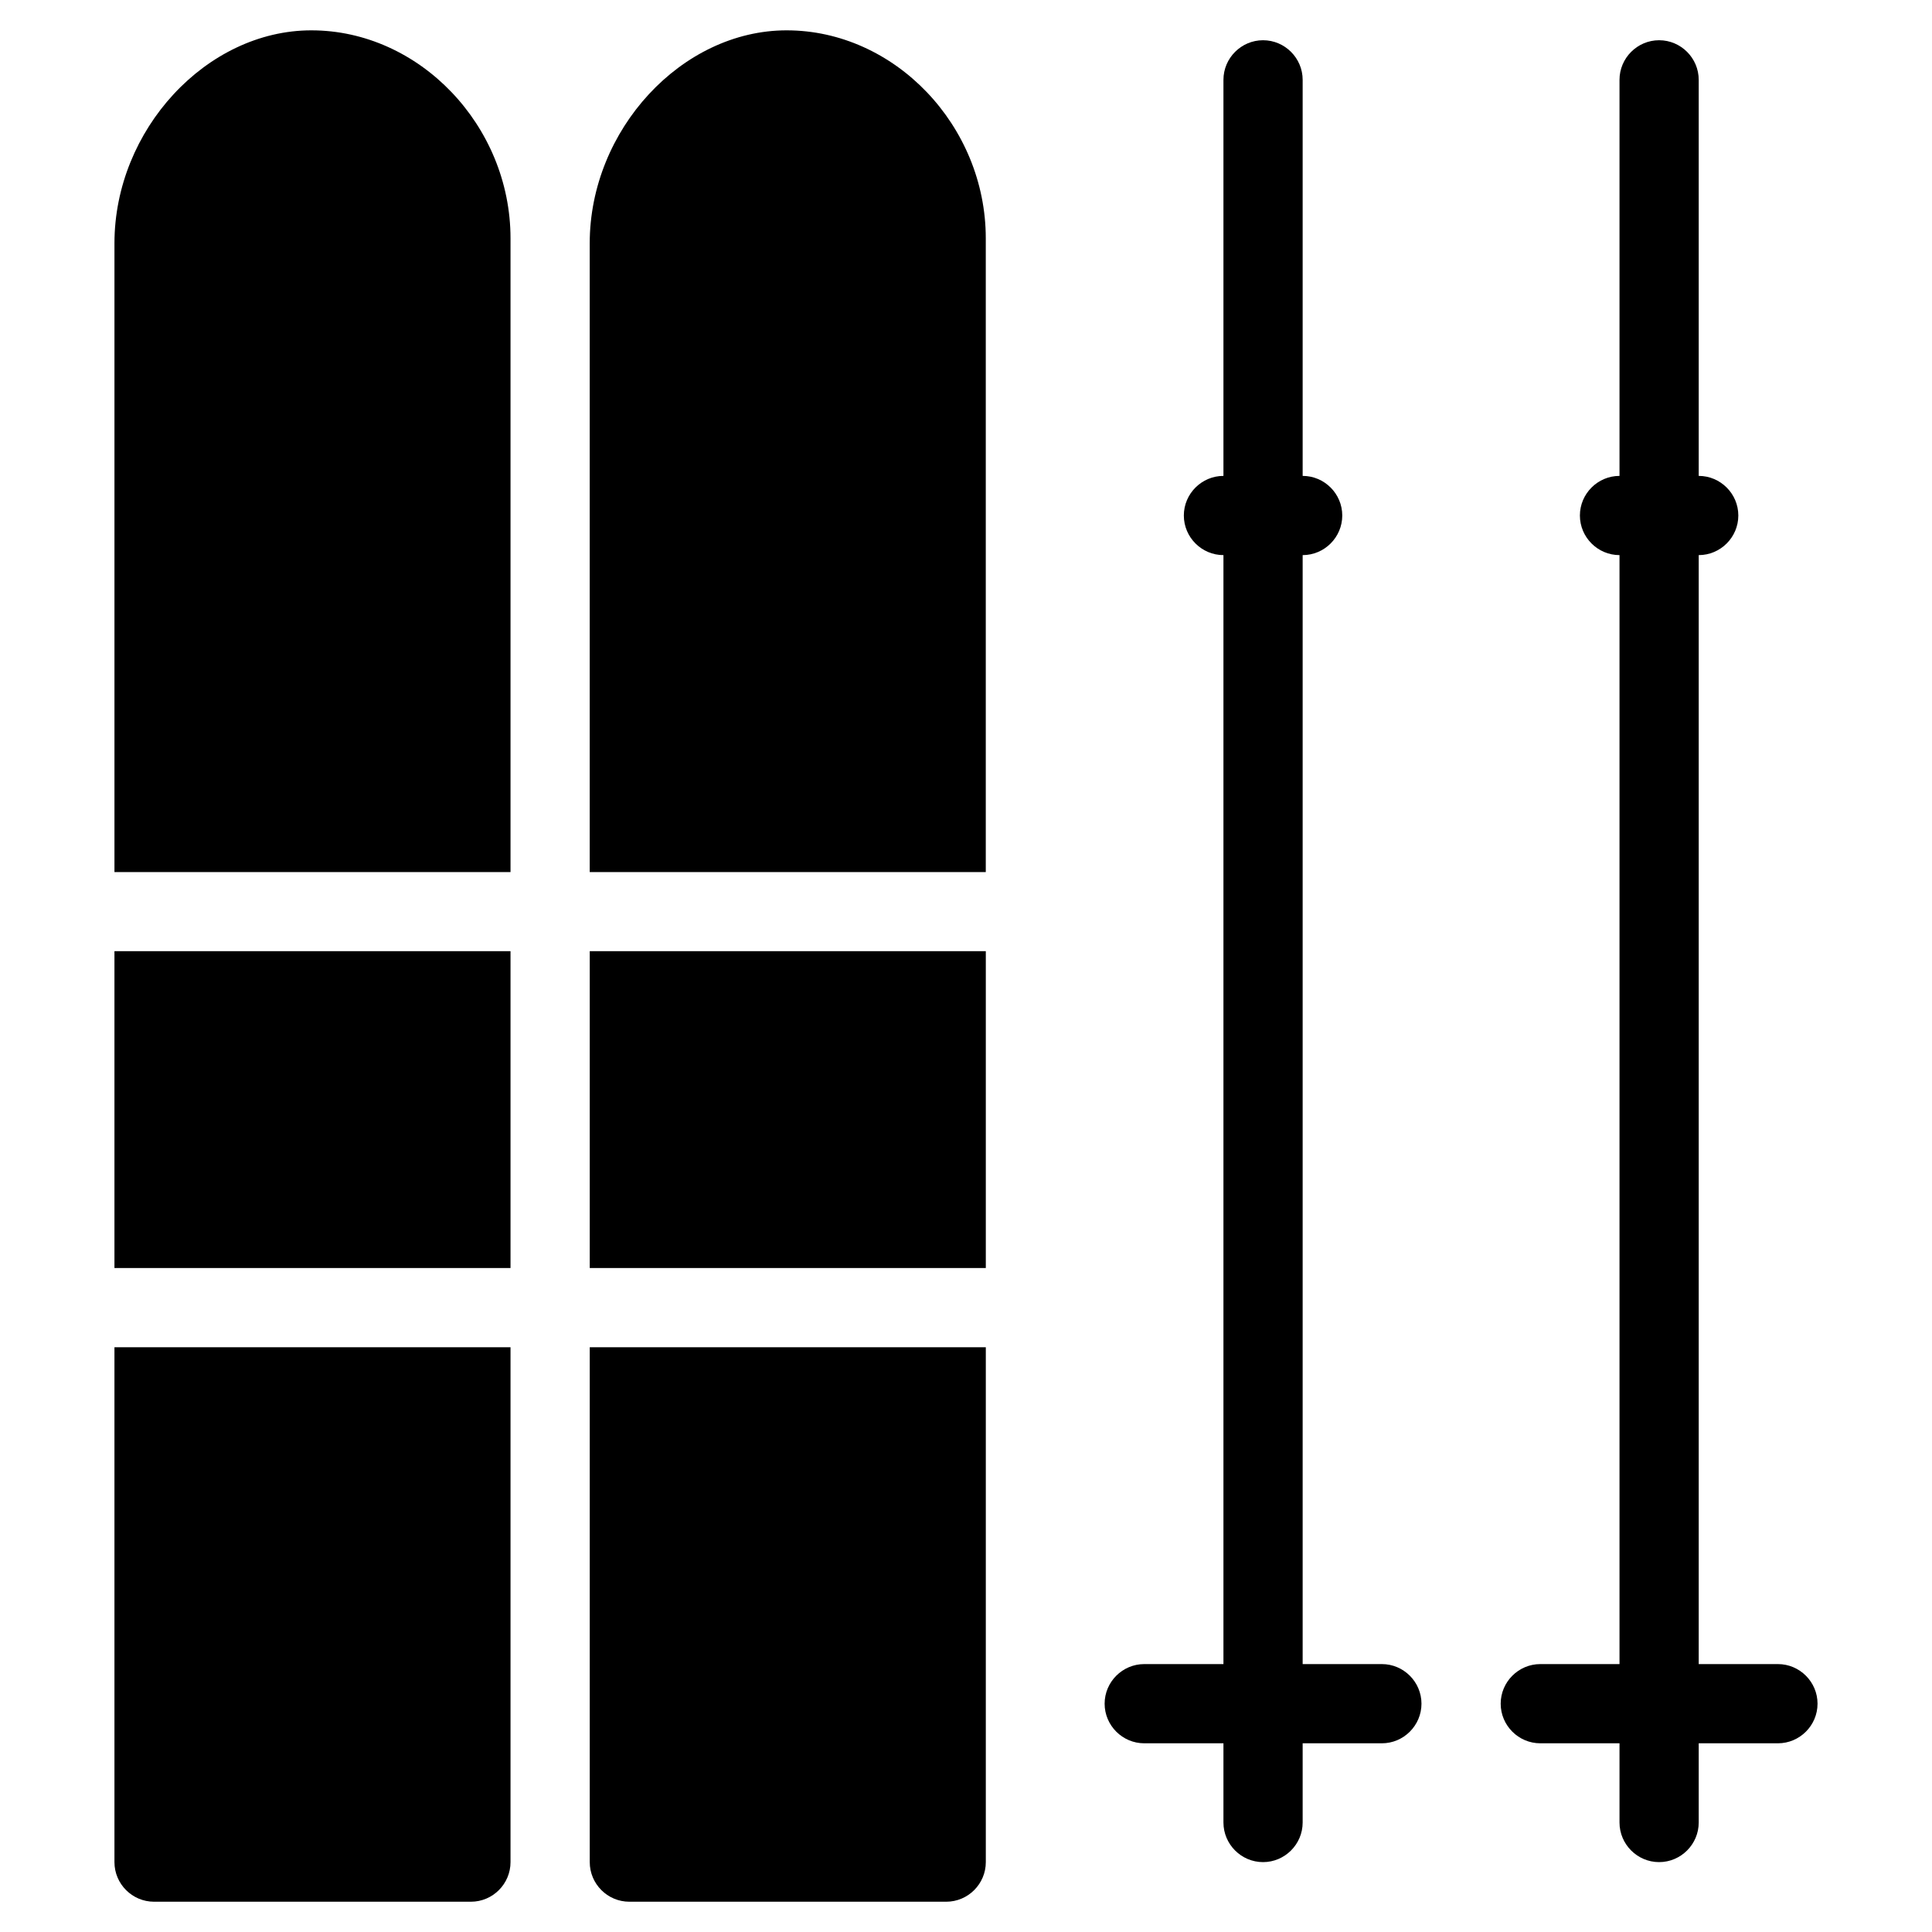
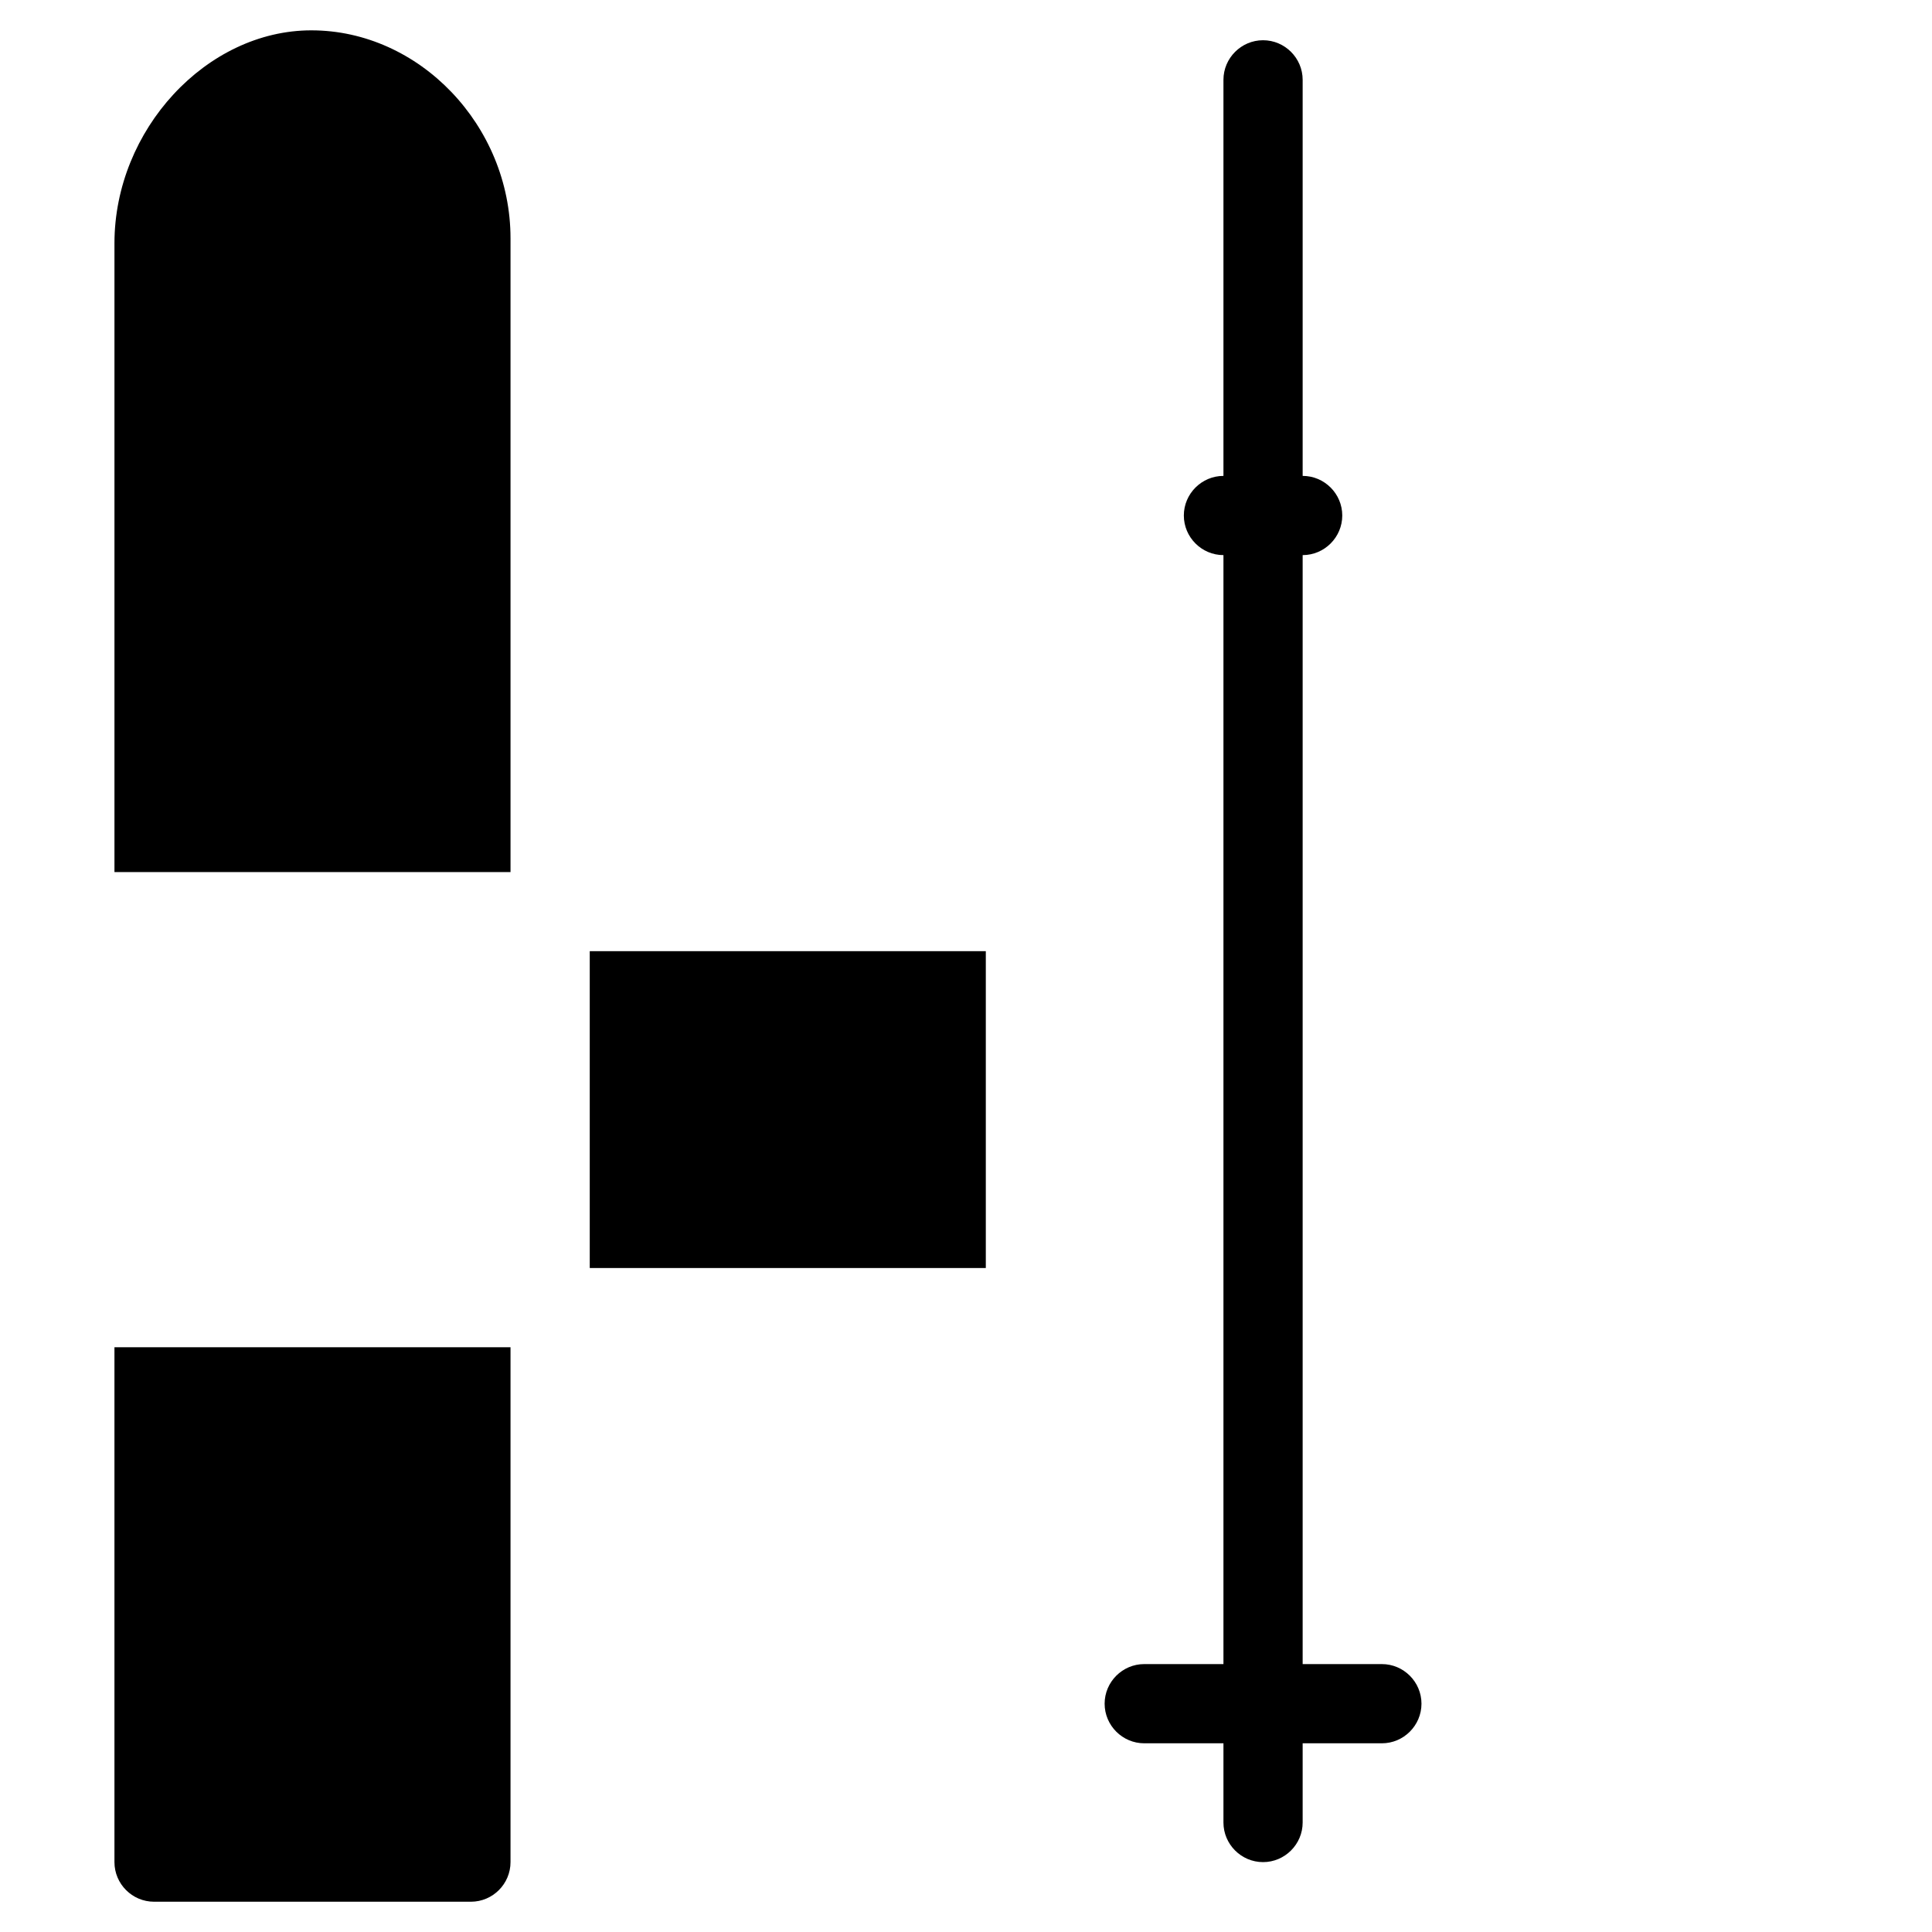
<svg xmlns="http://www.w3.org/2000/svg" fill="#000000" width="800px" height="800px" version="1.1" viewBox="144 144 512 512">
  <g>
    <path d="m226.52 152.04c-27.812 0-52.188 26.367-52.188 56.43v166.64h104.96v-167.94c0-29.895-24.16-55.129-52.773-55.129z" />
-     <path d="m174.33 396.07h104.96v83.969h-104.96z" />
    <path d="m174.33 637.48c0 5.773 4.703 10.496 10.496 10.496h83.969c5.793 0 10.496-4.723 10.496-10.496v-136.45l-104.96 0.004z" />
    <path d="m300.29 396.07h104.96v83.969h-104.96z" />
-     <path d="m300.29 637.48c0 5.773 4.703 10.496 10.496 10.496h83.969c5.793 0 10.496-4.723 10.496-10.496v-136.45l-104.96 0.004z" />
-     <path d="m352.47 152.04c-27.816 0-52.188 26.367-52.188 56.426v166.64h104.96v-167.94c0-29.891-24.16-55.125-52.773-55.125z" />
    <path d="m510.21 585h-20.992v-293.89c5.773 0 10.496-4.723 10.496-10.496 0-5.773-4.723-10.496-10.496-10.496v-104.96c0-5.773-4.723-10.496-10.496-10.496s-10.496 4.723-10.496 10.496v104.96c-5.773 0-10.496 4.723-10.496 10.496 0 5.773 4.723 10.496 10.496 10.496v293.89h-20.992c-5.773 0-10.496 4.723-10.496 10.496 0 5.773 4.723 10.496 10.496 10.496h20.992v20.992c0 5.773 4.723 10.496 10.496 10.496s10.496-4.723 10.496-10.496v-20.992h20.992c5.773 0 10.496-4.723 10.496-10.496 0-5.769-4.723-10.496-10.496-10.496z" />
-     <path d="m615.17 585h-20.992v-293.89c5.773 0 10.496-4.723 10.496-10.496 0-5.773-4.723-10.496-10.496-10.496v-104.96c0-5.773-4.723-10.496-10.496-10.496-5.773 0-10.496 4.723-10.496 10.496v104.96c-5.773 0-10.496 4.723-10.496 10.496 0 5.773 4.723 10.496 10.496 10.496v293.89h-20.992c-5.773 0-10.496 4.723-10.496 10.496 0 5.773 4.723 10.496 10.496 10.496h20.992v20.992c0 5.773 4.723 10.496 10.496 10.496 5.773 0 10.496-4.723 10.496-10.496v-20.992h20.992c5.773 0 10.496-4.723 10.496-10.496 0-5.769-4.723-10.496-10.496-10.496z" />
  </g>
</svg>